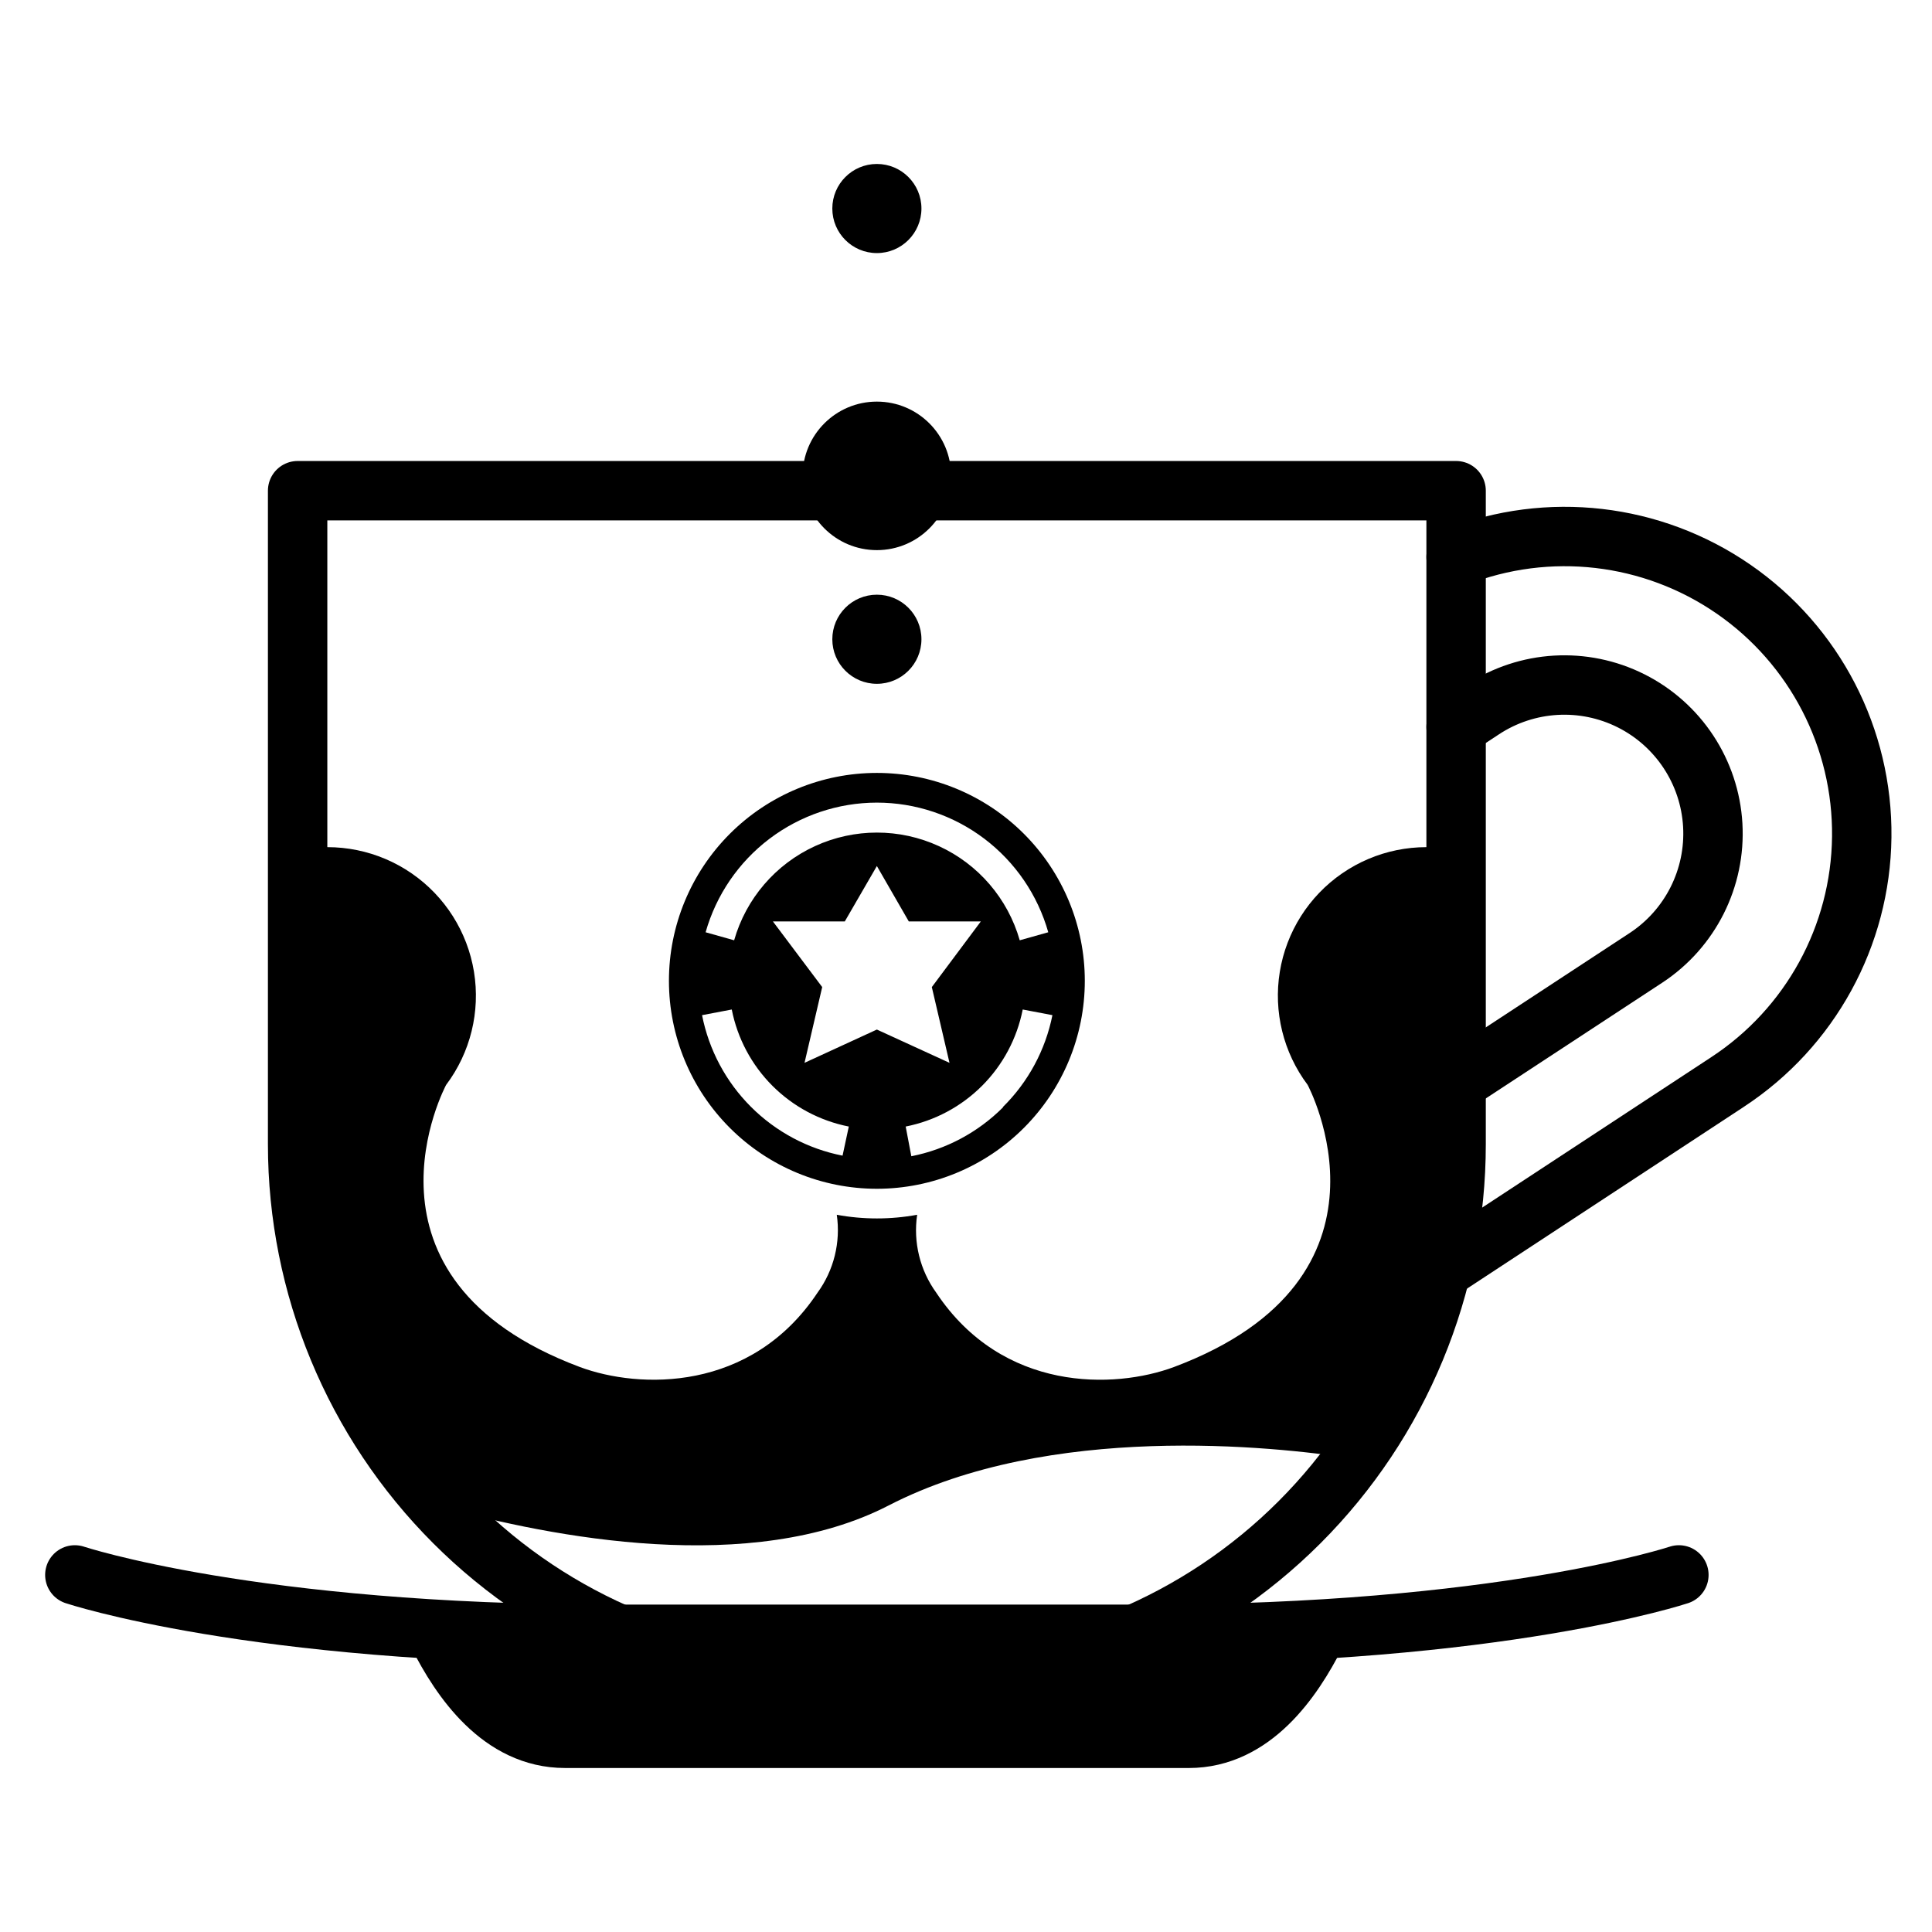
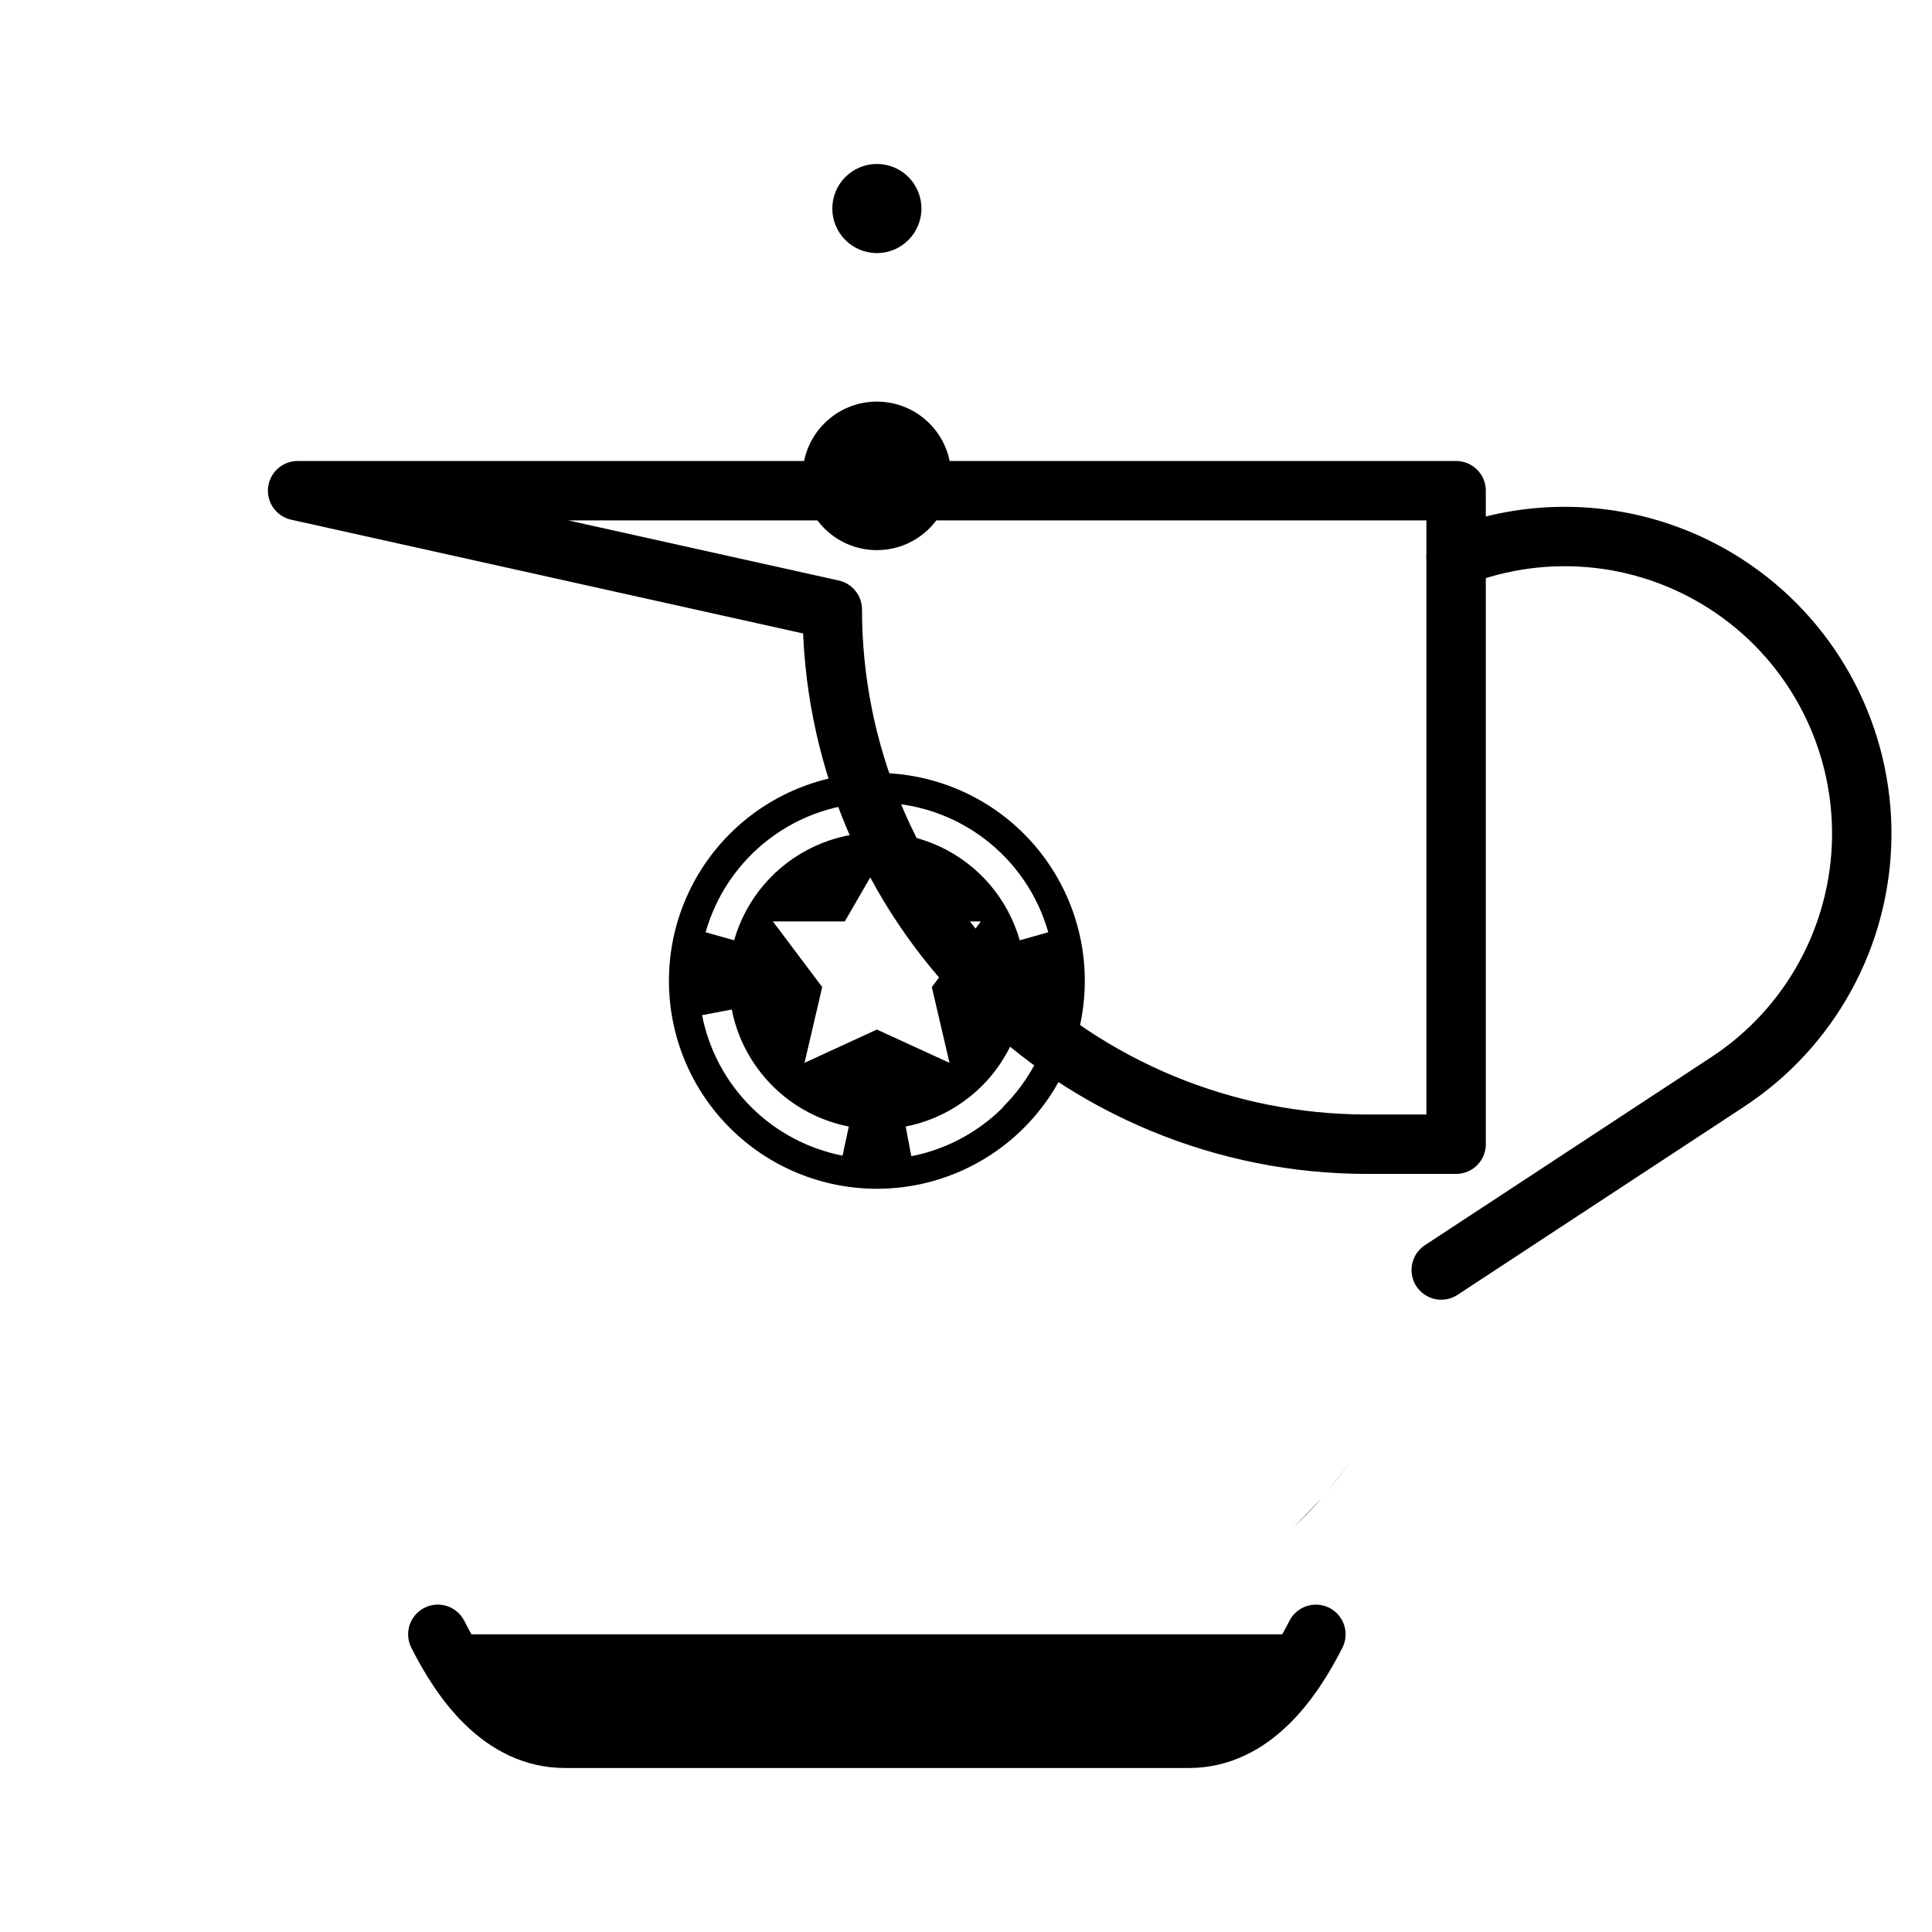
<svg xmlns="http://www.w3.org/2000/svg" width="800px" height="800px" version="1.1" viewBox="144 144 512 512">
  <path transform="matrix(3.936 0 0 3.936 148.09 148.09)" d="m96 84.47 19.28-12.66v-9.93e-4c5.567-3.65 8.953-9.831 9.032-16.487 0.078-6.655-3.159-12.916-8.637-16.697s-12.479-4.59-18.675-2.156" fill="none" stroke="#000000" stroke-linecap="round" stroke-linejoin="round" stroke-width="4" />
-   <path transform="matrix(3.936 0 0 3.936 148.09 148.09)" d="m97 47.91 1.79-1.18c2.986-1.965 6.794-2.187 9.99-0.584 3.195 1.605 5.292 4.792 5.5 8.36s-1.504 6.978-4.491 8.943l-12.79 8.39" fill="none" stroke="#000000" stroke-linecap="round" stroke-linejoin="round" stroke-width="4" />
  <path d="m396.06 270.11c0 10.871-8.812 19.68-19.68 19.68-10.871 0-19.68-8.809-19.68-19.68 0-10.867 8.809-19.68 19.68-19.68 10.867 0 19.68 8.812 19.68 19.68" />
  <path d="m388.19 199.26c0 6.523-5.289 11.809-11.809 11.809-6.523 0-11.809-5.285-11.809-11.809 0-6.519 5.285-11.809 11.809-11.809 6.519 0 11.809 5.289 11.809 11.809" />
-   <path d="m388.19 313.41c0 6.519-5.289 11.809-11.809 11.809-6.523 0-11.809-5.289-11.809-11.809s5.285-11.809 11.809-11.809c6.519 0 11.809 5.289 11.809 11.809" />
  <path d="m501.98 531.27c-2.098 2.832-4.305 5.59-6.613 8.266 2.336-2.652 4.539-5.406 6.613-8.266z" />
  <path d="m502.61 530.52-0.59 0.789z" />
-   <path d="m529.89 369.3c-10.496-2.144-21.41 0.082-30.227 6.164-8.82 6.082-14.777 15.496-16.5 26.066-1.723 10.574 0.938 21.391 7.367 29.961 0 0 27.551 51.168-35.426 74.785-15.742 5.863-45.383 6.731-62.977-19.68v-0.004c-4.324-5.961-6.144-13.375-5.074-20.664-7.043 1.293-14.258 1.293-21.297 0 1.059 7.293-0.777 14.711-5.117 20.664-17.594 26.41-47.23 25.543-62.977 19.68-62.977-23.617-35.426-74.785-35.426-74.785l0.004 0.004c6.43-8.57 9.09-19.387 7.367-29.961-1.723-10.57-7.684-19.984-16.5-26.066-8.816-6.082-19.734-8.309-30.227-6.164v77.934c0.004 35.594 13.457 69.867 37.668 95.961 29.758 8.266 82.656 18.5 118.95-0.234 42.668-22.004 101.71-15.742 123.04-12.438v-0.004c17.762-24.137 27.348-53.316 27.355-83.285z" />
  <path d="m495.41 539.53-1.102 1.219z" />
  <path d="m494.46 540.79c-2.441 2.754-4.961 5.473-7.637 7.871 2.523-2.398 5.039-5.117 7.637-7.871z" />
-   <path transform="matrix(3.936 0 0 3.936 148.09 148.09)" d="m19 32h78v44c0 9.548-3.793 18.704-10.544 25.456-6.752 6.752-15.909 10.544-25.456 10.544h-6c-9.547 0-18.704-3.792-25.456-10.544-6.751-6.752-10.544-15.908-10.544-25.456zm0 0" fill="none" stroke="#000000" stroke-linecap="round" stroke-linejoin="round" stroke-width="4" />
+   <path transform="matrix(3.936 0 0 3.936 148.09 148.09)" d="m19 32h78v44h-6c-9.547 0-18.704-3.792-25.456-10.544-6.751-6.752-10.544-15.908-10.544-25.456zm0 0" fill="none" stroke="#000000" stroke-linecap="round" stroke-linejoin="round" stroke-width="4" />
  <path transform="matrix(3.936 0 0 3.936 148.09 148.09)" d="m28.44 109c1.55 3.079 4.25 7 8.56 7l42 9.92e-4c4.31 0 7-3.92 8.56-7" stroke="#000000" stroke-linecap="round" stroke-linejoin="round" stroke-width="4" />
-   <path transform="matrix(3.936 0 0 3.936 148.09 148.09)" d="m112 105s-12 3.999-36 3.999h-36c-24 0-36-3.999-36-3.999" fill="none" stroke="#000000" stroke-linecap="round" stroke-linejoin="round" stroke-width="4" />
  <path d="m376.38 348.83c-14.613 0-28.633 5.805-38.965 16.137-10.336 10.336-16.141 24.352-16.141 38.965 0 14.617 5.805 28.633 16.141 38.965 10.332 10.336 24.352 16.141 38.965 16.141 14.613 0 28.629-5.805 38.965-16.141 10.332-10.332 16.141-24.348 16.141-38.965 0-14.613-5.809-28.629-16.141-38.965-10.336-10.332-24.352-16.137-38.965-16.137zm0 7.871c10.277 0.004 20.273 3.363 28.473 9.562 8.195 6.203 14.148 14.91 16.949 24.797l-7.559 2.125c-3.156-11.039-10.973-20.152-21.406-24.945-10.434-4.797-22.441-4.797-32.875 0-10.434 4.793-18.254 13.906-21.406 24.945l-7.559-2.125c2.801-9.883 8.742-18.582 16.934-24.785 8.188-6.199 18.176-9.562 28.449-9.574zm-9.094 93.559c-9.199-1.809-17.656-6.316-24.285-12.949-6.633-6.629-11.141-15.086-12.949-24.285l7.871-1.496c1.512 7.664 5.266 14.707 10.789 20.23 5.523 5.519 12.566 9.277 20.23 10.785zm-10.078-24.602 4.684-20.074-13.062-17.395h19.051l8.5-14.684 8.461 14.684h19.09l-12.988 17.398 4.684 20.074-19.246-8.82zm52.586 11.809h0.004c-6.633 6.633-15.086 11.141-24.285 12.949l-1.496-7.871c7.664-1.508 14.703-5.266 20.227-10.785 5.523-5.523 9.277-12.566 10.789-20.23l7.871 1.496c-1.848 9.234-6.41 17.703-13.105 24.324z" />
</svg>